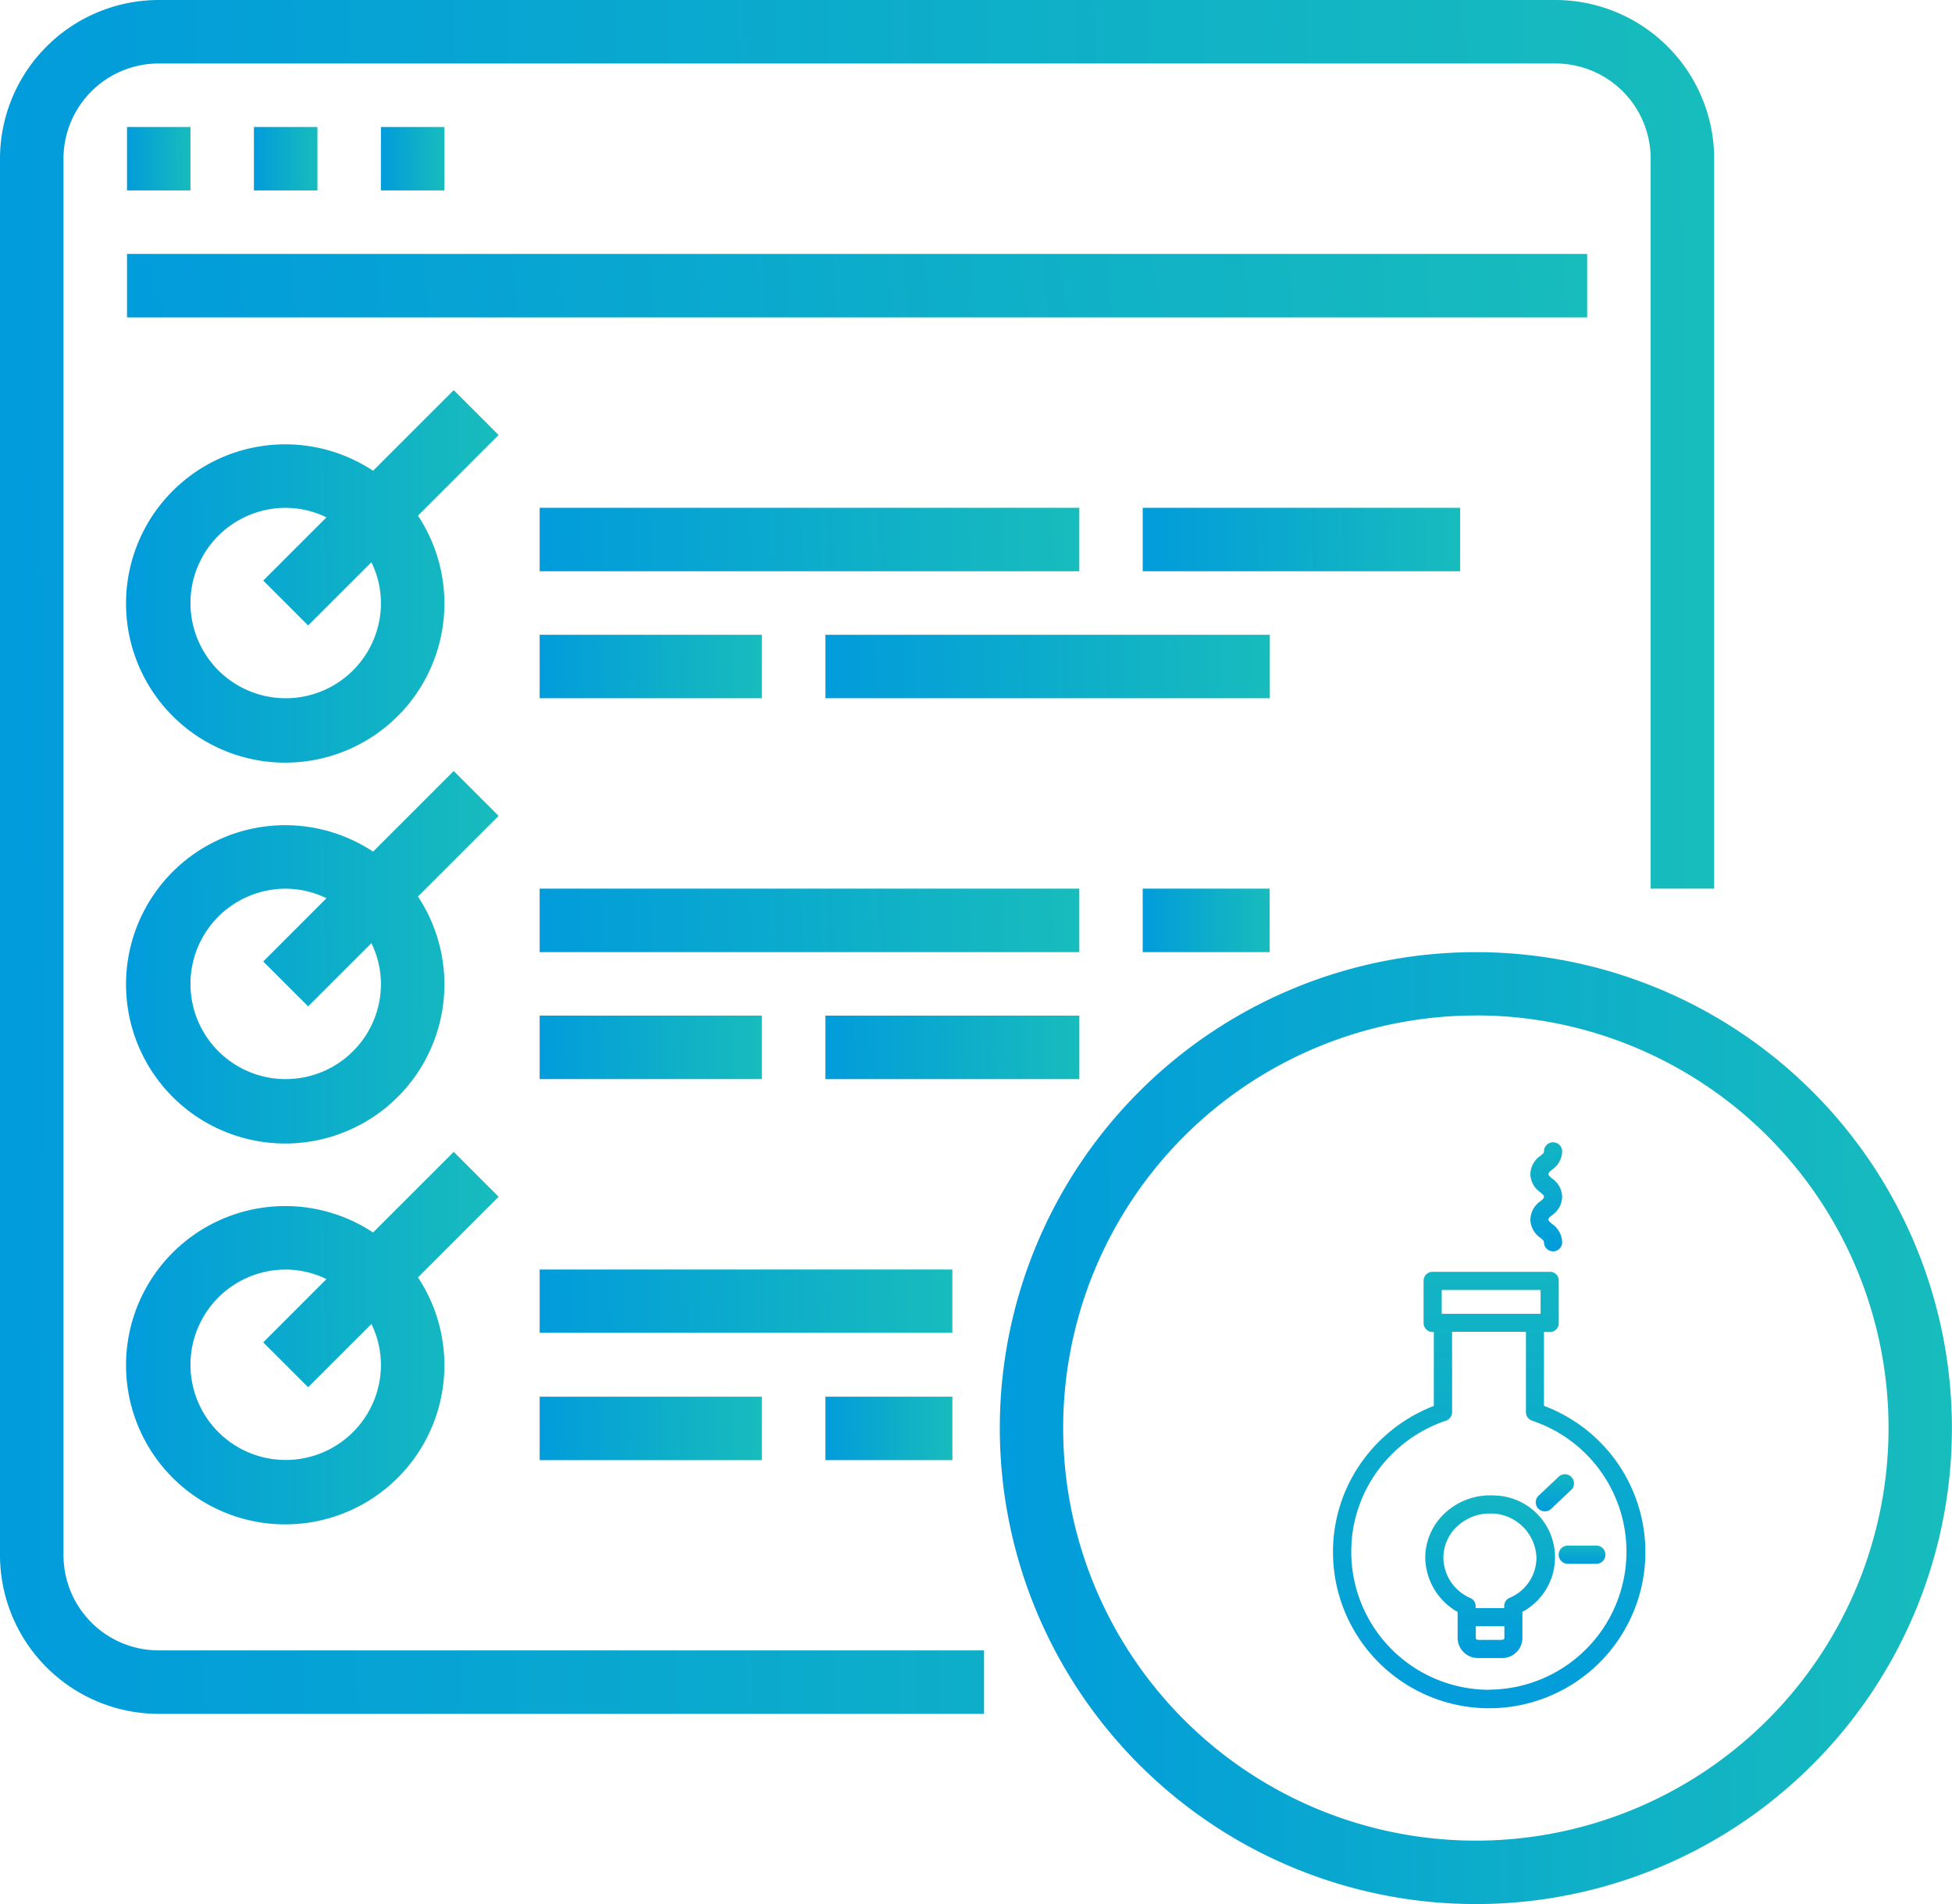
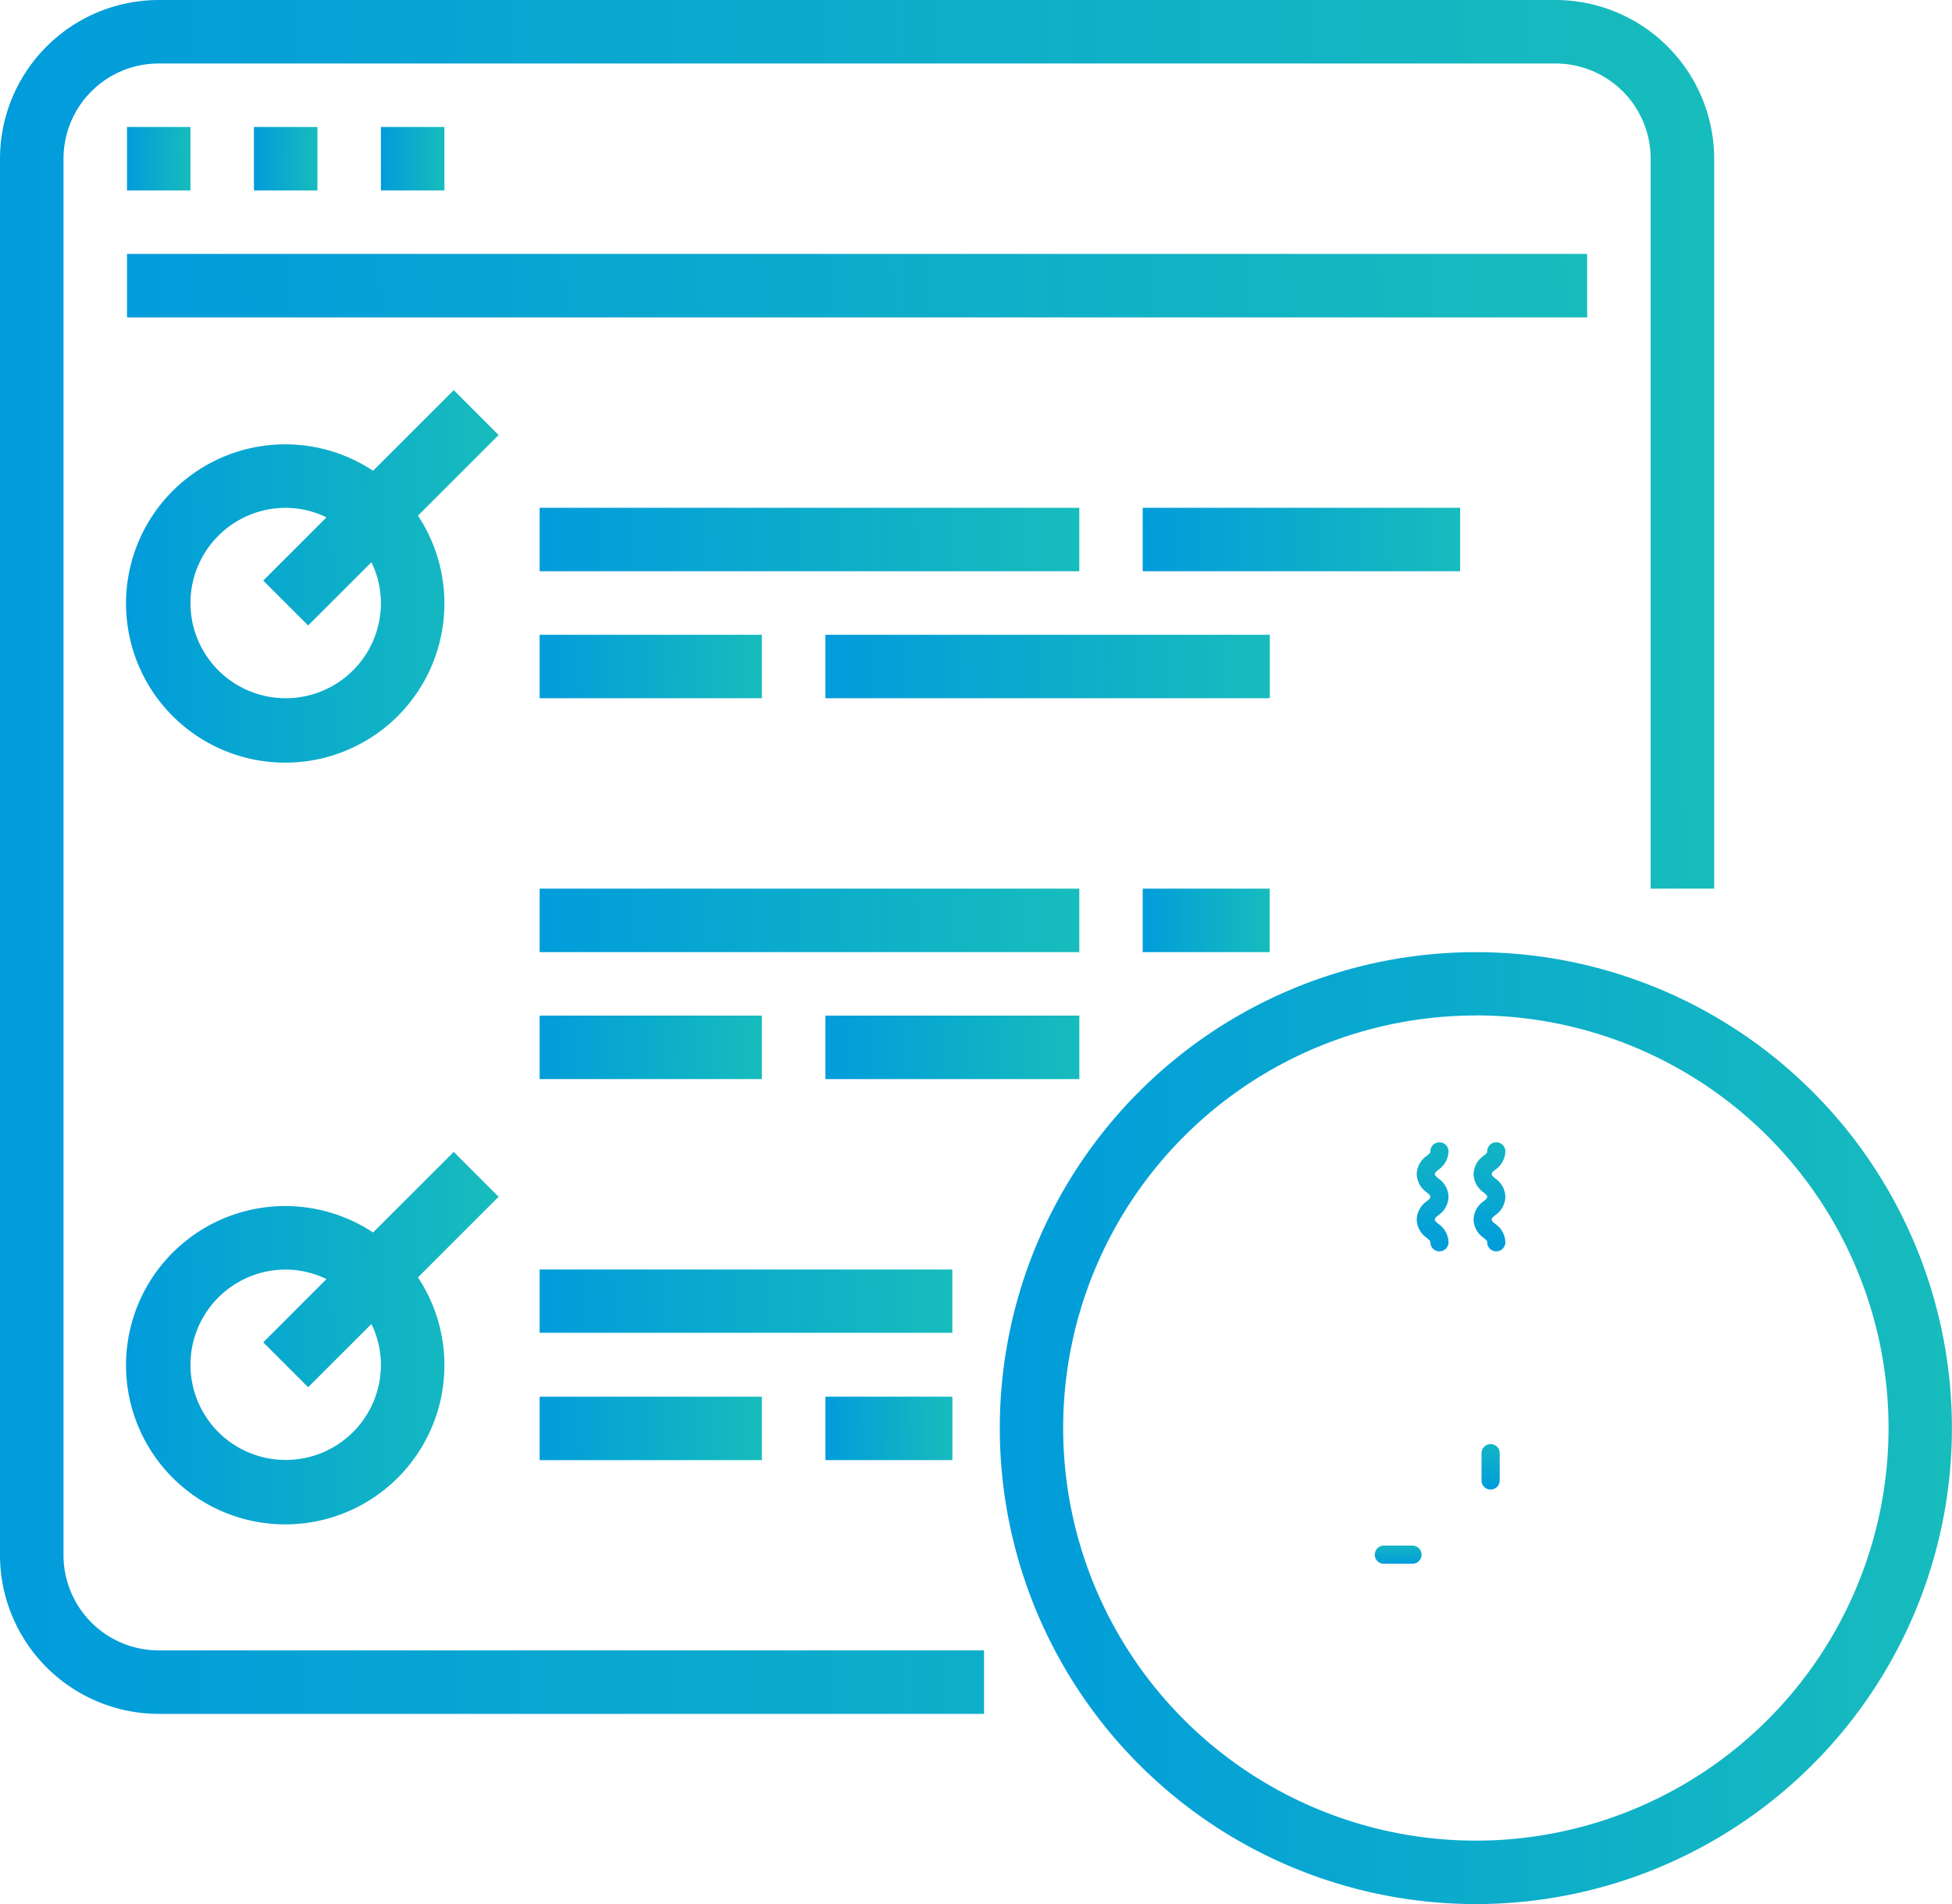
<svg xmlns="http://www.w3.org/2000/svg" xmlns:xlink="http://www.w3.org/1999/xlink" width="41.004" height="40.005" viewBox="0 0 41.004 40.005">
  <defs>
    <linearGradient id="linear-gradient" y1="0.4" x2="1" y2="0.396" gradientUnits="objectBoundingBox">
      <stop offset="0" stop-color="#019cdb" />
      <stop offset="1" stop-color="#17bcbc" />
    </linearGradient>
    <linearGradient id="linear-gradient-21" x1="0.5" y1="0.997" x2="0.5" y2="-0.277" xlink:href="#linear-gradient" />
  </defs>
  <g id="surface1" transform="translate(0 -15.246)" style="isolation: isolate">
    <path id="Path_4043" data-name="Path 4043" d="M3.334,51.255H20.671V49.921H3.334a2,2,0,0,1-2-2V18.58a2,2,0,0,1,2-2h29.34a2,2,0,0,1,2,2V33.917h1.334V18.58a3.338,3.338,0,0,0-3.334-3.334H3.334A3.338,3.338,0,0,0,0,18.58V47.92A3.339,3.339,0,0,0,3.334,51.255Z" fill="url(#linear-gradient)" />
    <path id="Path_4044" data-name="Path 4044" d="M62.328,77.574h1.333v1.333H62.328Z" transform="translate(-59.66 -59.66)" fill="url(#linear-gradient)" />
    <path id="Path_4045" data-name="Path 4045" d="M124.643,77.574h1.334v1.333h-1.334Z" transform="translate(-119.309 -59.66)" fill="url(#linear-gradient)" />
    <path id="Path_4046" data-name="Path 4046" d="M186.967,77.574H188.3v1.333h-1.334Z" transform="translate(-178.965 -59.66)" fill="url(#linear-gradient)" />
    <path id="Path_4047" data-name="Path 4047" d="M62.328,139.89H93v1.334H62.328Z" transform="translate(-59.66 -119.309)" fill="url(#linear-gradient)" />
    <path id="Path_4048" data-name="Path 4048" d="M68.741,206.779l-1.694,1.694a3.344,3.344,0,1,0,.943.943l1.694-1.694Zm-3.53,6.473a2,2,0,0,1,0-4,1.965,1.965,0,0,1,.857.2l-1.328,1.328.943.943,1.329-1.328a1.963,1.963,0,0,1,.2.857A2,2,0,0,1,65.211,213.252Z" transform="translate(-59.21 -183.336)" fill="url(#linear-gradient)" />
    <path id="Path_4049" data-name="Path 4049" d="M264.873,264.541h11.336v1.333H264.873Z" transform="translate(-253.537 -238.626)" fill="url(#linear-gradient)" />
    <path id="Path_4050" data-name="Path 4050" d="M264.873,326.861h4.668v1.333h-4.668Z" transform="translate(-253.537 -298.278)" fill="url(#linear-gradient)" />
    <path id="Path_4051" data-name="Path 4051" d="M405.1,326.861h9.335v1.333H405.1Z" transform="translate(-387.761 -298.278)" fill="url(#linear-gradient)" />
    <path id="Path_4052" data-name="Path 4052" d="M560.9,264.541h6.668v1.333H560.9Z" transform="translate(-536.896 -238.626)" fill="url(#linear-gradient)" />
-     <path id="Path_4053" data-name="Path 4053" d="M68.741,393.746l-1.694,1.694a3.344,3.344,0,1,0,.943.943l1.694-1.694Zm-3.53,6.473a2,2,0,0,1,0-4,1.967,1.967,0,0,1,.857.2l-1.328,1.329.943.943,1.329-1.328a1.964,1.964,0,0,1,.2.857A2,2,0,0,1,65.211,400.219Z" transform="translate(-59.21 -362.301)" fill="url(#linear-gradient)" />
    <path id="Path_4054" data-name="Path 4054" d="M264.873,451.5h11.336v1.334H264.873Z" transform="translate(-253.537 -417.583)" fill="url(#linear-gradient)" />
    <path id="Path_4055" data-name="Path 4055" d="M264.873,513.828h4.668v1.334h-4.668Z" transform="translate(-253.537 -477.244)" fill="url(#linear-gradient)" />
    <path id="Path_4056" data-name="Path 4056" d="M405.1,513.828h5.334v1.334H405.1Z" transform="translate(-387.761 -477.244)" fill="url(#linear-gradient)" />
    <path id="Path_4057" data-name="Path 4057" d="M560.9,451.5h2.667v1.334H560.9Z" transform="translate(-536.896 -417.583)" fill="url(#linear-gradient)" />
    <path id="Path_4058" data-name="Path 4058" d="M68.741,580.713l-1.694,1.694a3.344,3.344,0,1,0,.943.943l1.694-1.694Zm-3.53,6.473a2,2,0,0,1,0-4,1.963,1.963,0,0,1,.857.2l-1.328,1.329.943.943,1.329-1.328a1.965,1.965,0,0,1,.2.857A2,2,0,0,1,65.211,587.186Z" transform="translate(-59.21 -541.266)" fill="url(#linear-gradient)" />
    <path id="Path_4059" data-name="Path 4059" d="M264.873,638.471h8.669V639.8h-8.669Z" transform="translate(-253.537 -596.552)" fill="url(#linear-gradient)" />
    <path id="Path_4060" data-name="Path 4060" d="M264.873,700.8h4.668v1.333h-4.668Z" transform="translate(-253.537 -656.209)" fill="url(#linear-gradient)" />
    <path id="Path_4061" data-name="Path 4061" d="M405.1,700.8h2.667v1.333H405.1Z" transform="translate(-387.761 -656.209)" fill="url(#linear-gradient)" />
    <path id="Path_4062" data-name="Path 4062" d="M508.584,502.669a10,10,0,1,0-10-10A10,10,0,0,0,508.584,502.669Zm0-18.671a8.669,8.669,0,1,1-8.669,8.669A8.669,8.669,0,0,1,508.584,484Z" transform="translate(-477.582 -447.418)" fill="url(#linear-gradient)" />
    <g id="Group_4419" data-name="Group 4419" transform="translate(-84 39.246)">
-       <path id="Path_5641" data-name="Path 5641" d="M116.433,116.817v-1.552h.13a.185.185,0,0,0,.18-.195v-.88a.181.181,0,0,0-.18-.19H114.09a.187.187,0,0,0-.186.19v.88a.19.19,0,0,0,.186.195h.029v1.553a3.327,3.327,0,0,0-1.478,1.127,3.252,3.252,0,0,0-.64,1.942,3.281,3.281,0,1,0,4.434-3.07Zm-2.148-2.435h2.077v.5h-2.077Zm1,8.4a2.9,2.9,0,0,1-2.9-2.9,2.873,2.873,0,0,1,.565-1.716,2.934,2.934,0,0,1,1.422-1.038.191.191,0,0,0,.131-.181v-1.687h1.551v1.687a.191.191,0,0,0,.132.182,2.9,2.9,0,0,1-.9,5.65Z" transform="translate(0 -111.279)" fill="url(#linear-gradient-21)" />
      <path id="Path_5642" data-name="Path 5642" d="M235.966,1.238a.483.483,0,0,0-.212.385.483.483,0,0,0,.212.385c.071.06.074.069.074.092a.191.191,0,0,0,.382,0,.483.483,0,0,0-.212-.385c-.071-.059-.074-.069-.074-.092s0-.033.074-.092a.483.483,0,0,0,.212-.385A.483.483,0,0,0,236.21.76c-.071-.06-.074-.069-.074-.092s0-.033.074-.092a.483.483,0,0,0,.212-.385.191.191,0,0,0-.382,0c0,.023,0,.033-.074.092a.483.483,0,0,0-.212.385.483.483,0,0,0,.212.385c.071.059.074.069.074.092S236.037,1.178,235.966,1.238Z" transform="translate(-120.8)" fill="url(#linear-gradient-21)" />
      <path id="Path_5643" data-name="Path 5643" d="M285.966,1.238a.483.483,0,0,0-.212.385.483.483,0,0,0,.212.385c.071.06.074.069.074.092a.191.191,0,0,0,.382,0,.483.483,0,0,0-.212-.385c-.071-.059-.075-.069-.075-.092s0-.033.075-.092a.483.483,0,0,0,.212-.385A.483.483,0,0,0,286.21.76c-.071-.06-.075-.069-.075-.092s0-.033.075-.092a.484.484,0,0,0,.212-.385.191.191,0,0,0-.382,0c0,.023,0,.033-.074.092a.483.483,0,0,0-.212.385.483.483,0,0,0,.212.385c.071.059.074.069.074.092S286.037,1.178,285.966,1.238Z" transform="translate(-169.607)" fill="url(#linear-gradient-21)" />
      <path id="Path_5644" data-name="Path 5644" d="M185.966,1.238a.483.483,0,0,0-.212.385.483.483,0,0,0,.212.385c.071.06.074.069.074.092a.191.191,0,0,0,.382,0,.483.483,0,0,0-.212-.385c-.071-.059-.074-.069-.074-.092s0-.033.074-.092a.483.483,0,0,0,.212-.385A.483.483,0,0,0,186.21.76c-.071-.06-.074-.069-.074-.092s0-.033.074-.092a.483.483,0,0,0,.212-.385.191.191,0,0,0-.382,0c0,.023,0,.033-.074.092a.483.483,0,0,0-.212.385.483.483,0,0,0,.212.385c.071.059.074.069.074.092S186.037,1.178,185.966,1.238Z" transform="translate(-71.994)" fill="url(#linear-gradient-21)" />
      <path id="Path_5645" data-name="Path 5645" d="M194.712,310.769a1.391,1.391,0,0,0-1.032.37,1.285,1.285,0,0,0-.414.939,1.337,1.337,0,0,0,.68,1.139v.55a.427.427,0,0,0,.435.418h.494a.424.424,0,0,0,.432-.418v-.553a1.3,1.3,0,0,0-.594-2.445Zm.163,3.034h-.494c-.024,0-.053-.012-.053-.036v-.251h.6v.251C194.925,313.792,194.9,313.8,194.875,313.8Zm.163-.884a.188.188,0,0,0-.113.176v.04h-.6V313.1a.187.187,0,0,0-.109-.175.935.935,0,0,1-.569-.847.9.9,0,0,1,.291-.661,1,1,0,0,1,.688-.269l.061,0a.965.965,0,0,1,.915.925A.918.918,0,0,1,195.038,312.92Z" transform="translate(-79.327 -303.349)" fill="url(#linear-gradient-21)" />
      <path id="Path_5646" data-name="Path 5646" d="M242.945,266.615a.191.191,0,0,0,.191-.191v-.573a.191.191,0,0,0-.382,0v.573A.191.191,0,0,0,242.945,266.615Z" transform="translate(-127.633 -259.319)" fill="url(#linear-gradient-21)" />
      <path id="Path_5647" data-name="Path 5647" d="M310.664,355.191a.191.191,0,0,0,.191.191h.6a.191.191,0,1,0,0-.382h-.6A.191.191,0,0,0,310.664,355.191Z" transform="translate(-193.922 -346.527)" fill="url(#linear-gradient-21)" />
      <path id="Path_5648" data-name="Path 5648" d="M149.787,355h-.6a.191.191,0,1,0,0,.382h.6a.191.191,0,1,0,0-.382Z" transform="translate(-36.117 -346.527)" fill="url(#linear-gradient-21)" />
-       <path id="Path_5649" data-name="Path 5649" d="M290.671,292.745a.19.19,0,0,0,.131-.052l.424-.4a.191.191,0,0,0-.263-.277l-.424.4a.191.191,0,0,0,.132.329Z" transform="translate(-174.22 -284.991)" fill="url(#linear-gradient-21)" />
      <path id="Path_5650" data-name="Path 5650" d="M176.862,292.692a.191.191,0,1,0,.263-.277l-.424-.4a.191.191,0,0,0-.263.277Z" transform="translate(-62.841 -284.991)" fill="url(#linear-gradient-21)" />
    </g>
  </g>
</svg>